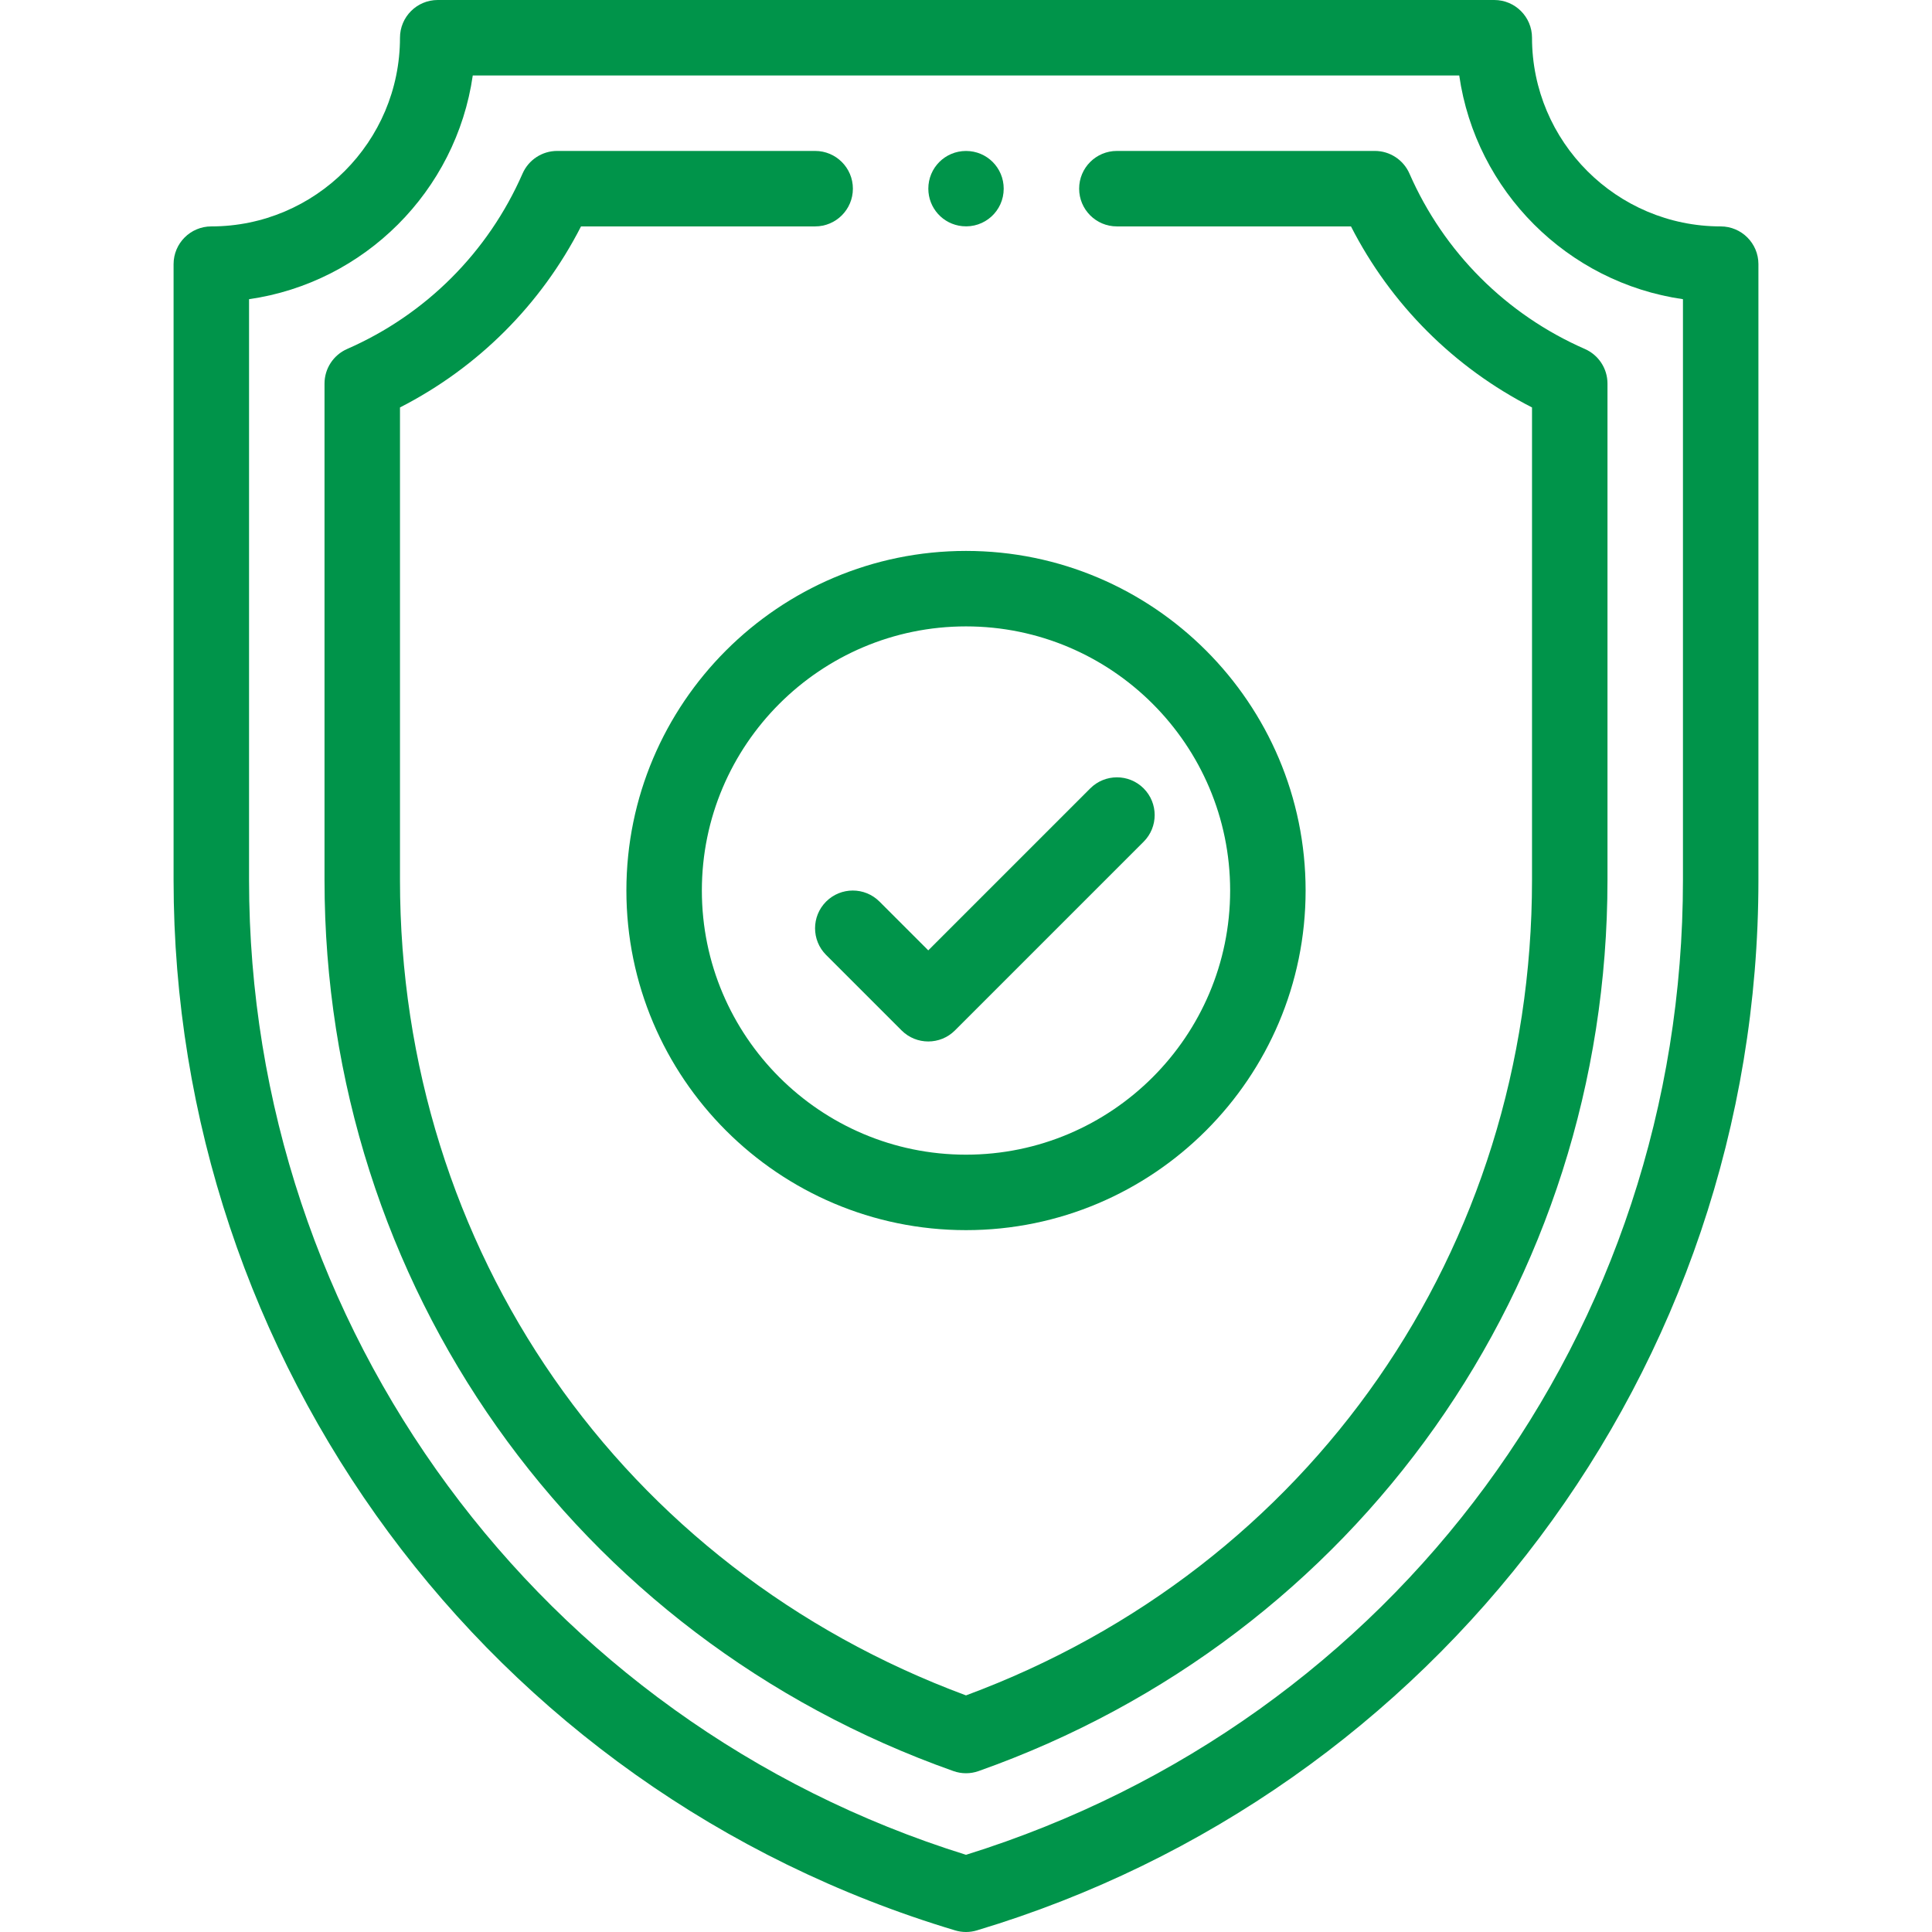
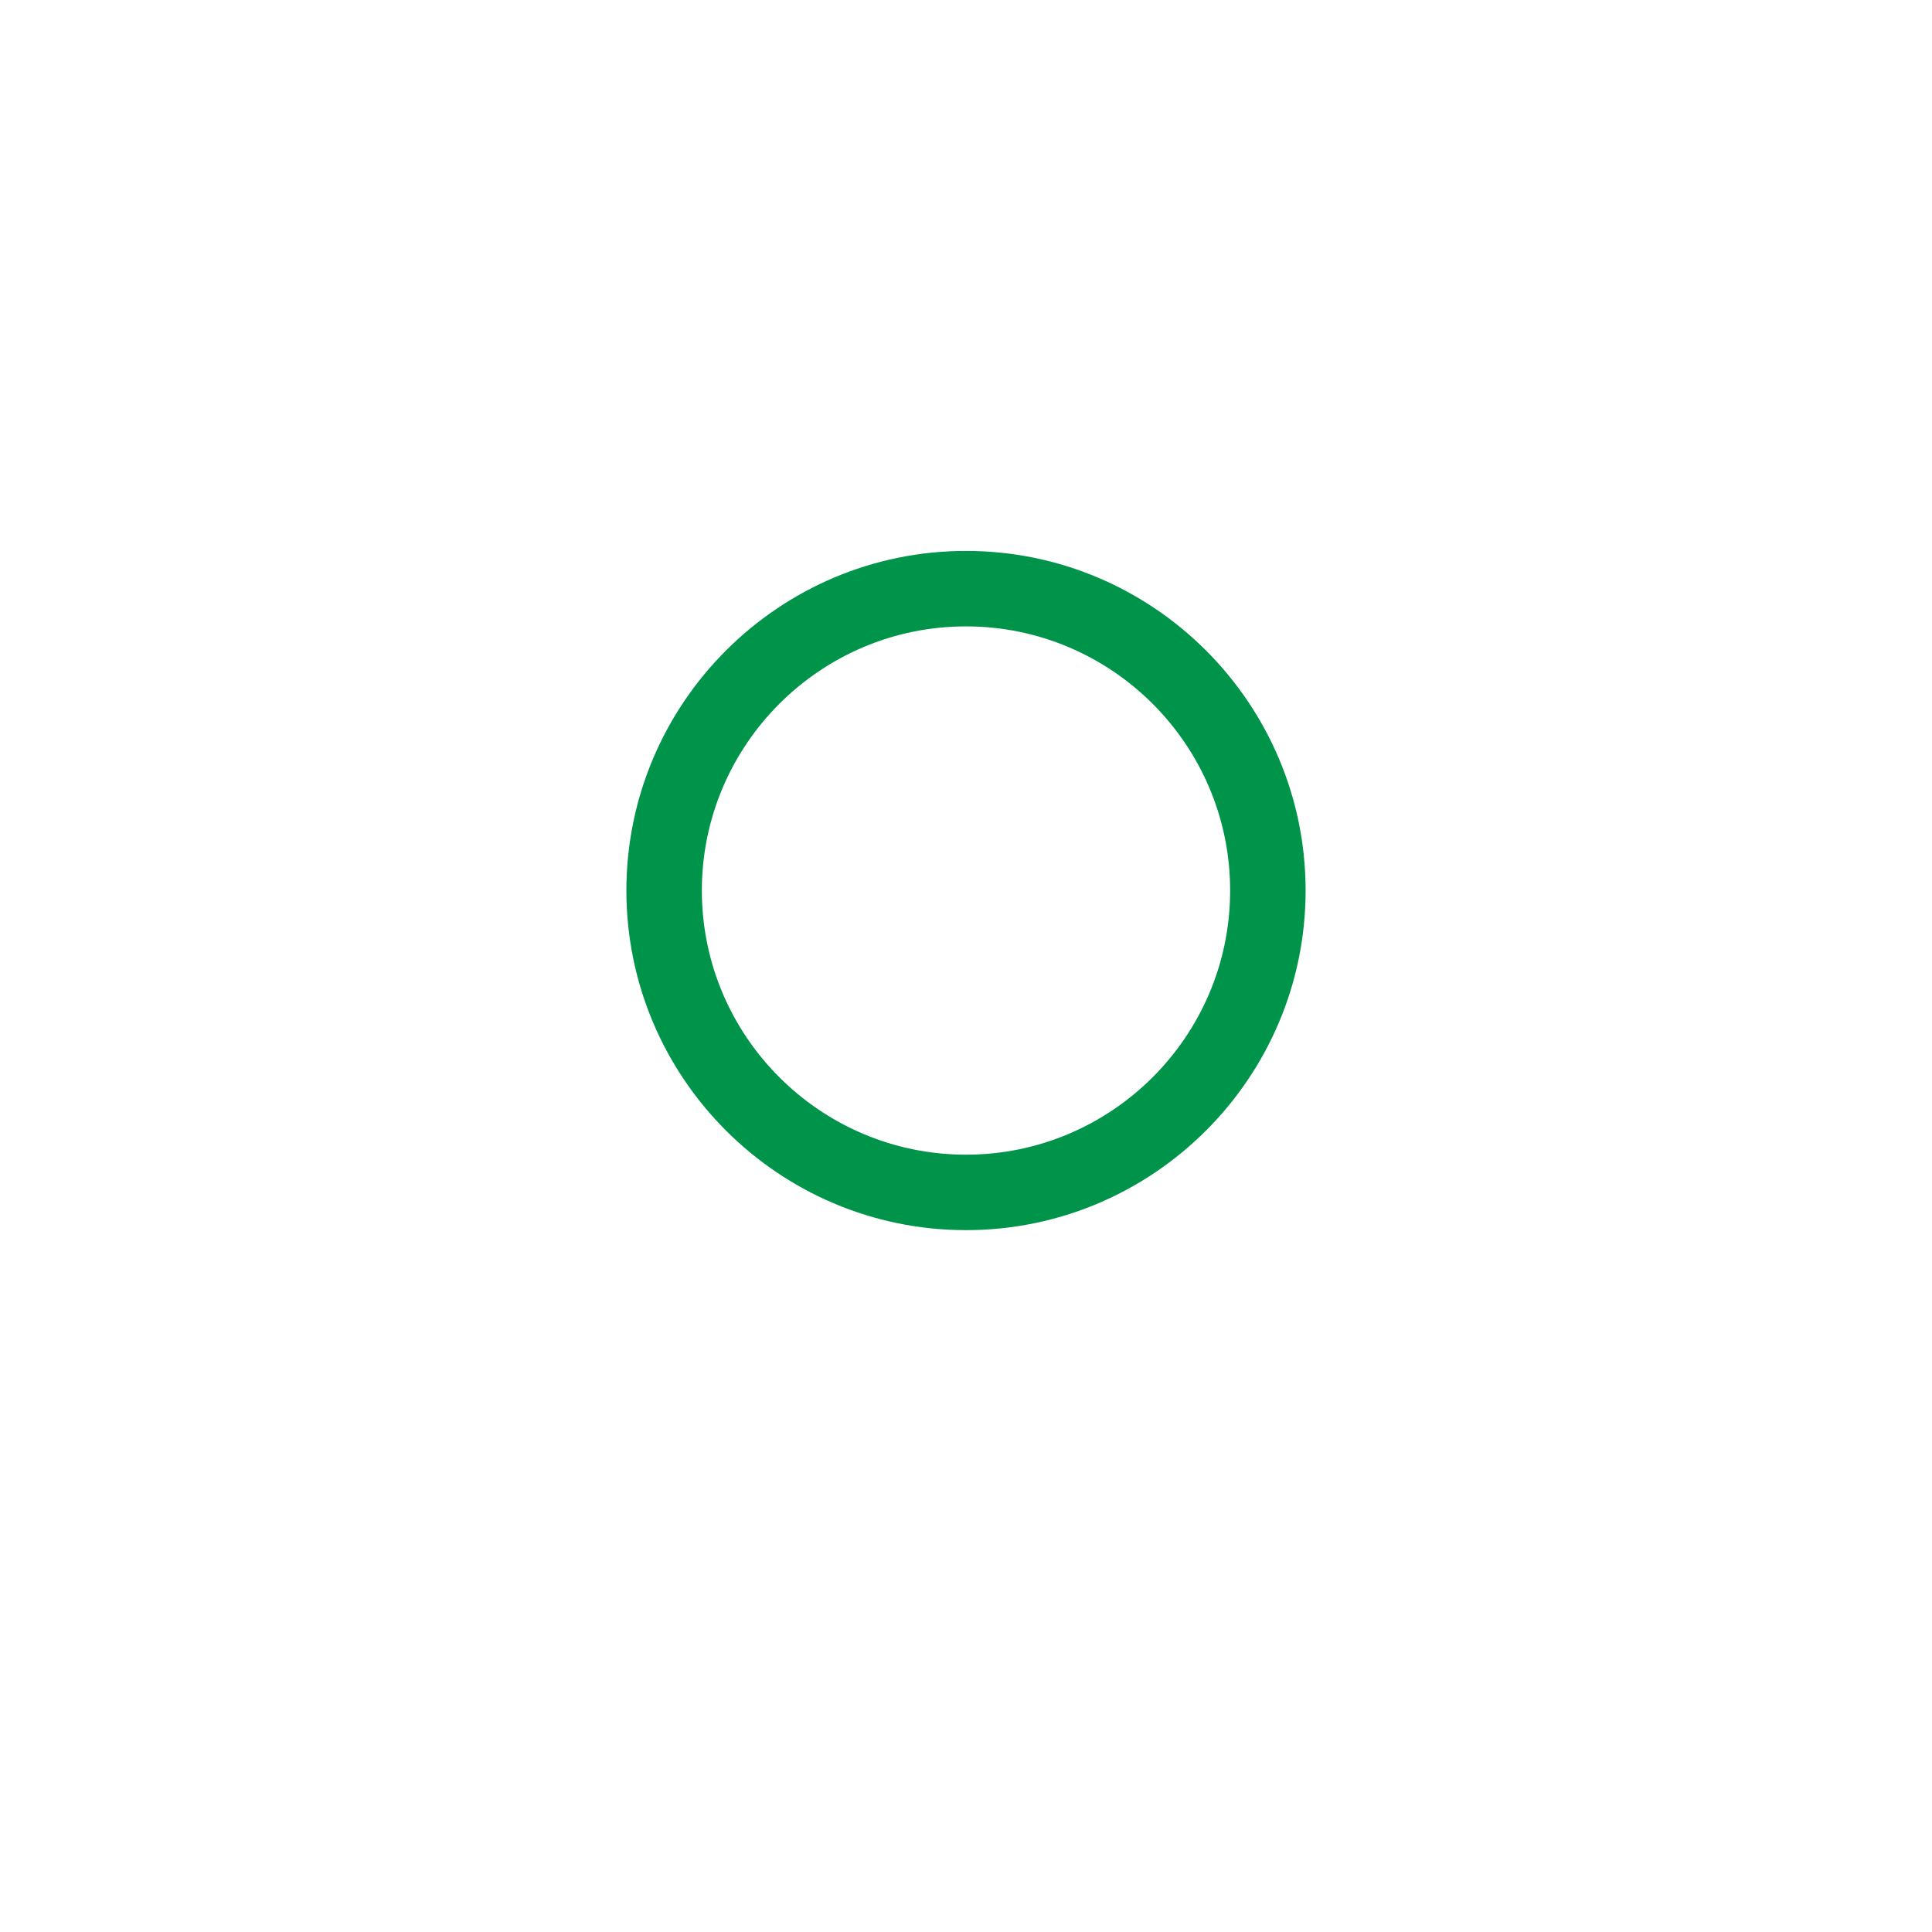
<svg xmlns="http://www.w3.org/2000/svg" width="64" height="64" viewBox="0 0 64 64" fill="none">
-   <path d="M32.001 5.001C31.308 5.001 30.752 5.558 30.752 6.25C30.752 6.893 31.236 7.428 31.876 7.492C32.616 7.565 33.249 6.989 33.249 6.25C33.249 5.557 32.692 5.001 32.001 5.001Z" fill="#00944A" />
-   <path d="M57 7.5C53.554 7.5 50.75 4.696 50.75 1.25C50.75 0.56 50.19 0 49.5 0H14.5C13.81 0 13.25 0.56 13.25 1.25C13.25 4.696 10.446 7.5 7 7.5C6.31 7.5 5.75 8.06 5.75 8.75V29.149C5.75 45.046 16.112 59.291 31.641 63.947C31.758 63.982 31.879 64 32 64C32.121 64 32.242 63.982 32.359 63.947C47.552 59.39 58.25 45.394 58.25 29.149V8.75C58.25 8.06 57.69 7.5 57 7.5ZM55.75 29.149C55.75 44.08 46.222 57.01 32 61.443C17.891 57.046 8.25 43.998 8.25 29.149V9.911C12.076 9.361 15.111 6.326 15.661 2.5H48.339C48.889 6.326 51.924 9.361 55.75 9.911V29.149Z" fill="#00944A" />
-   <path d="M52.502 11.561C49.895 10.42 47.83 8.355 46.689 5.748C46.489 5.294 46.04 5 45.544 5H36.998C36.307 5 35.748 5.56 35.748 6.25C35.748 6.94 36.307 7.5 36.998 7.5H44.753C46.074 10.085 48.165 12.176 50.75 13.497V29.149C50.75 41.382 43.406 51.937 32 56.162C20.594 51.937 13.25 41.382 13.25 29.149V13.497C15.835 12.176 17.926 10.085 19.247 7.5H27.003C27.693 7.5 28.253 6.94 28.253 6.25C28.253 5.56 27.693 5 27.003 5H18.456C17.96 5 17.511 5.294 17.311 5.748C16.17 8.355 14.105 10.42 11.498 11.561C11.044 11.761 10.75 12.21 10.75 12.706V29.149C10.75 42.55 19.039 54.23 31.583 58.669C31.718 58.717 31.859 58.741 32 58.741C32.141 58.741 32.282 58.717 32.417 58.669C44.951 54.234 53.25 42.561 53.25 29.149V12.706C53.25 12.21 52.956 11.761 52.502 11.561Z" fill="#00944A" />
  <path d="M32 18.25C25.797 18.25 20.75 23.297 20.75 29.5C20.75 35.703 25.797 40.75 32 40.75C38.203 40.75 43.25 35.703 43.25 29.5C43.25 23.297 38.203 18.25 32 18.25ZM32 38.25C27.175 38.25 23.25 34.325 23.25 29.5C23.25 24.675 27.175 20.75 32 20.75C36.825 20.75 40.75 24.675 40.75 29.5C40.75 34.325 36.825 38.25 32 38.25Z" fill="#00944A" />
-   <path d="M37.884 26.116C37.396 25.628 36.605 25.628 36.116 26.116L30.75 31.482L29.134 29.866C28.646 29.378 27.855 29.378 27.366 29.866C26.878 30.354 26.878 31.146 27.366 31.634L29.866 34.134C30.11 34.378 30.43 34.5 30.75 34.5C31.07 34.5 31.39 34.378 31.634 34.134L37.884 27.884C38.372 27.396 38.372 26.604 37.884 26.116Z" fill="#00944A" />
</svg>